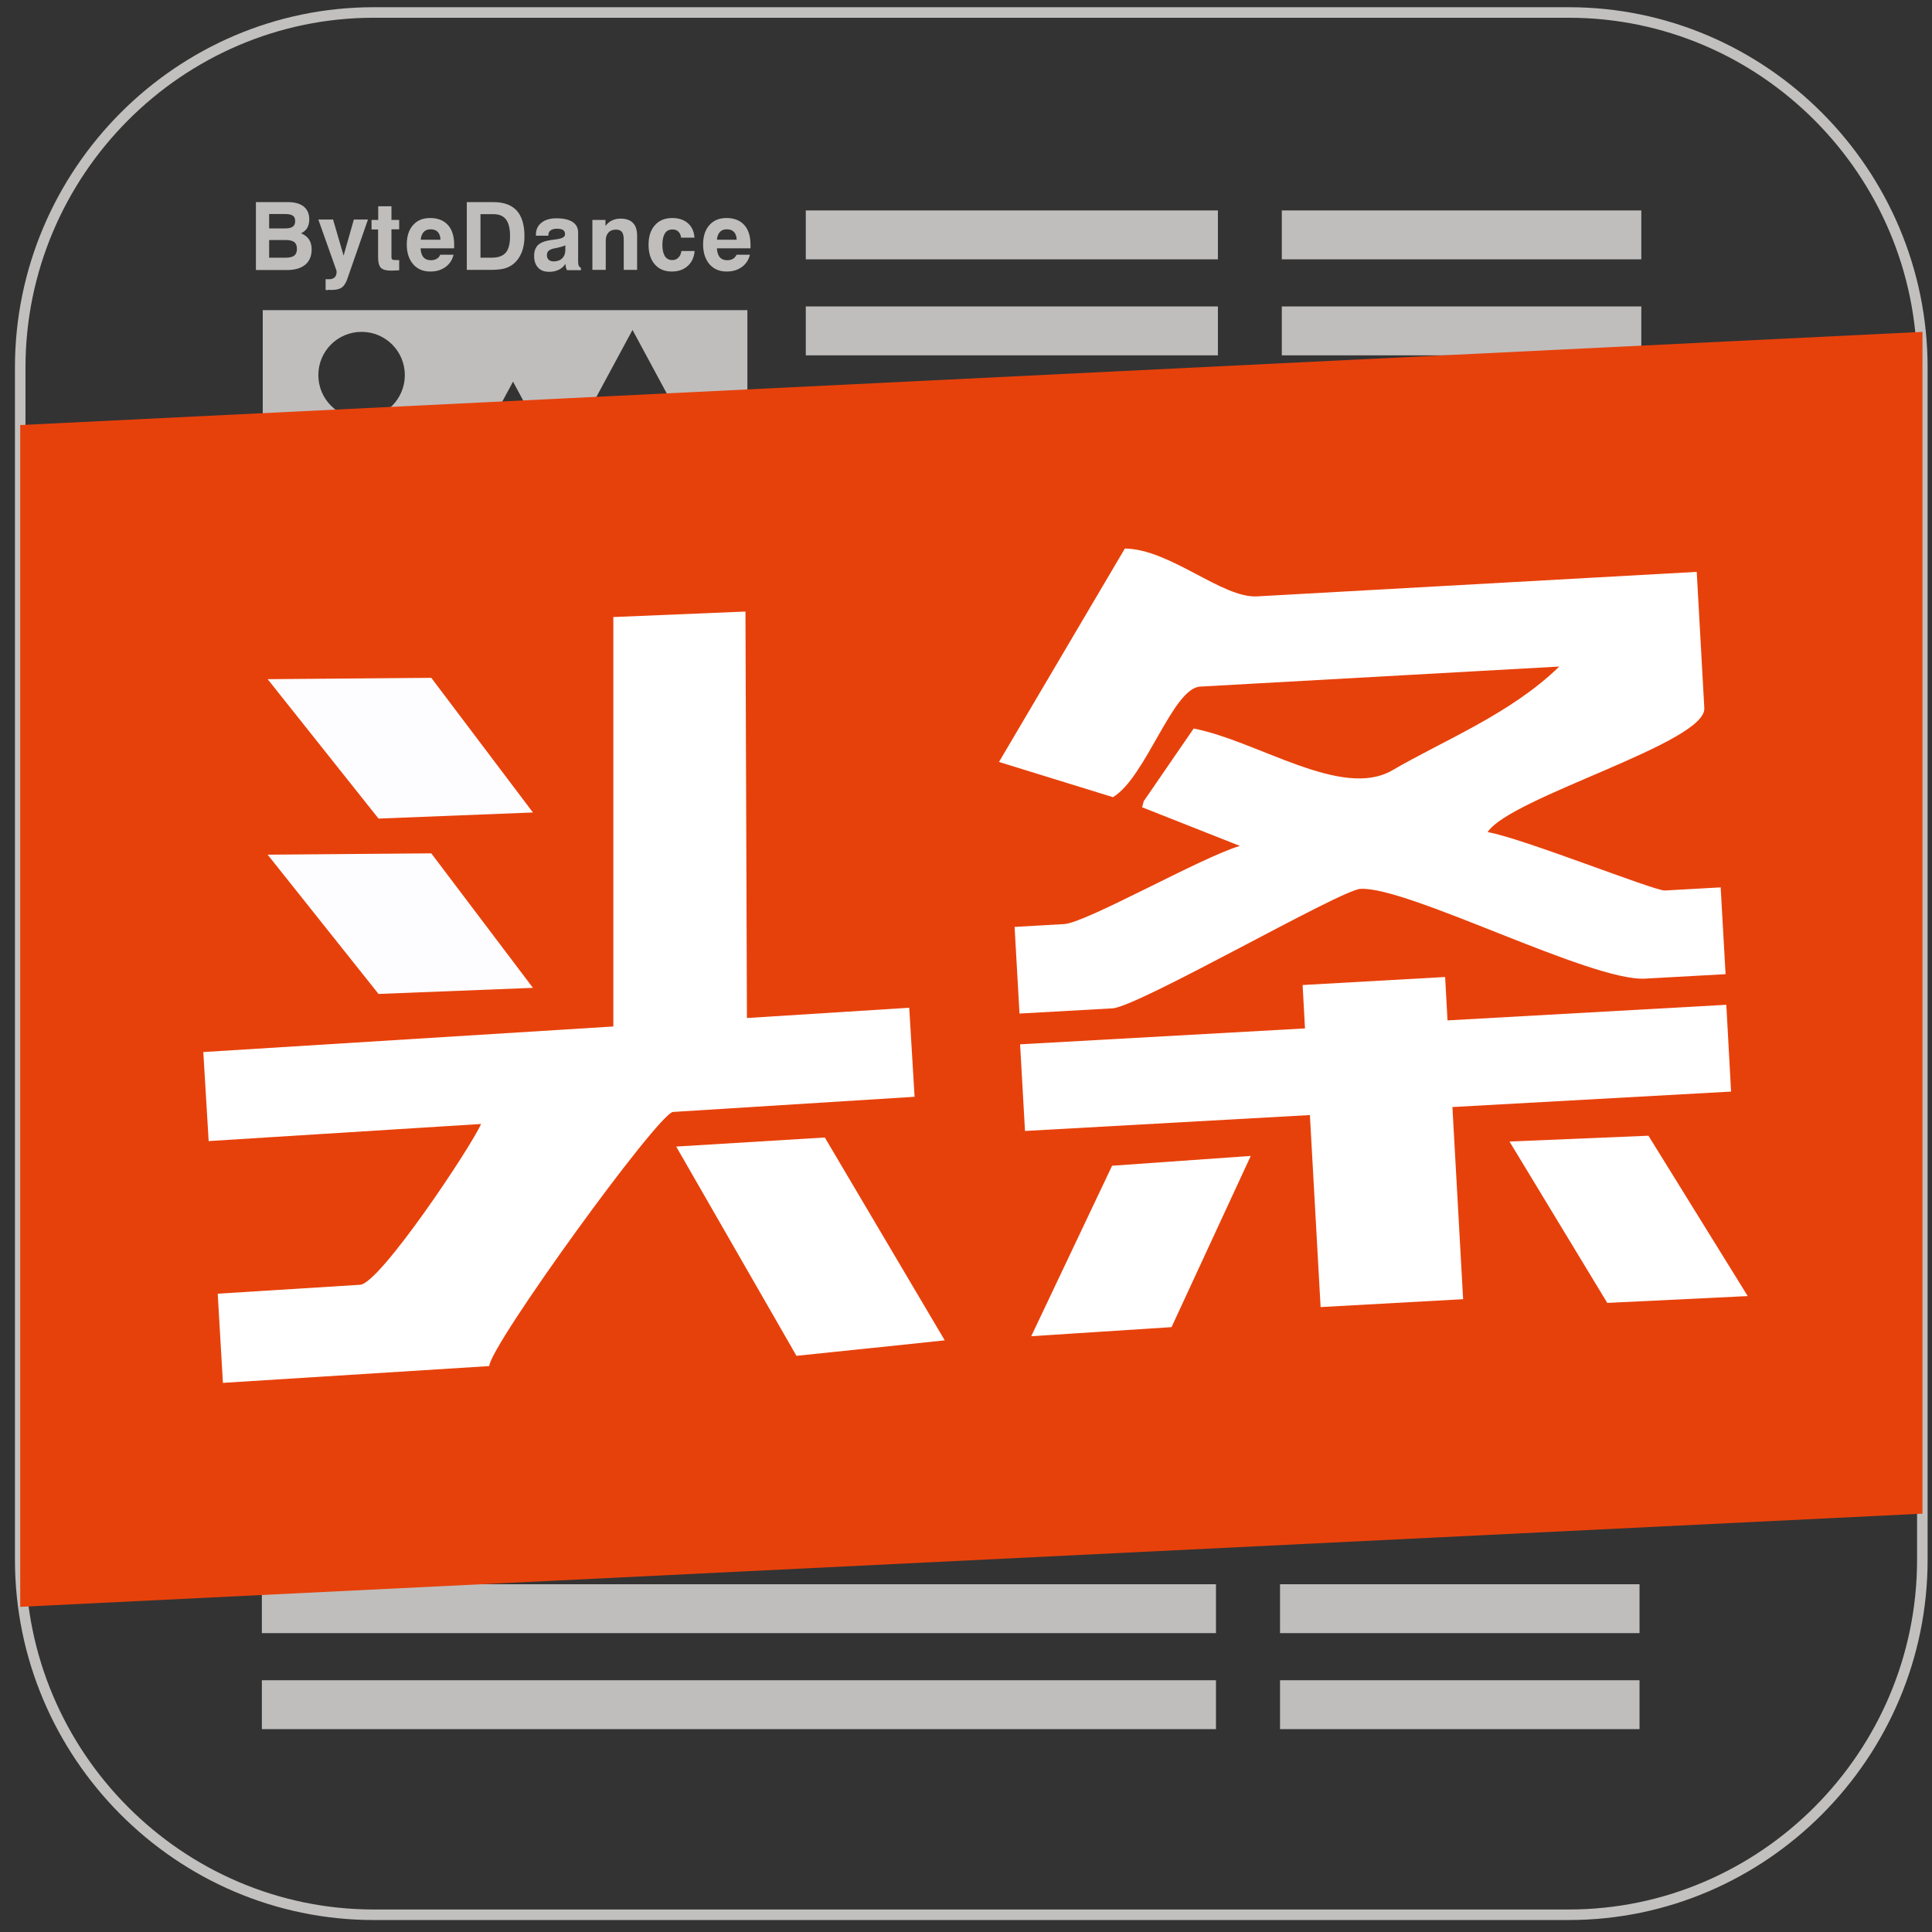
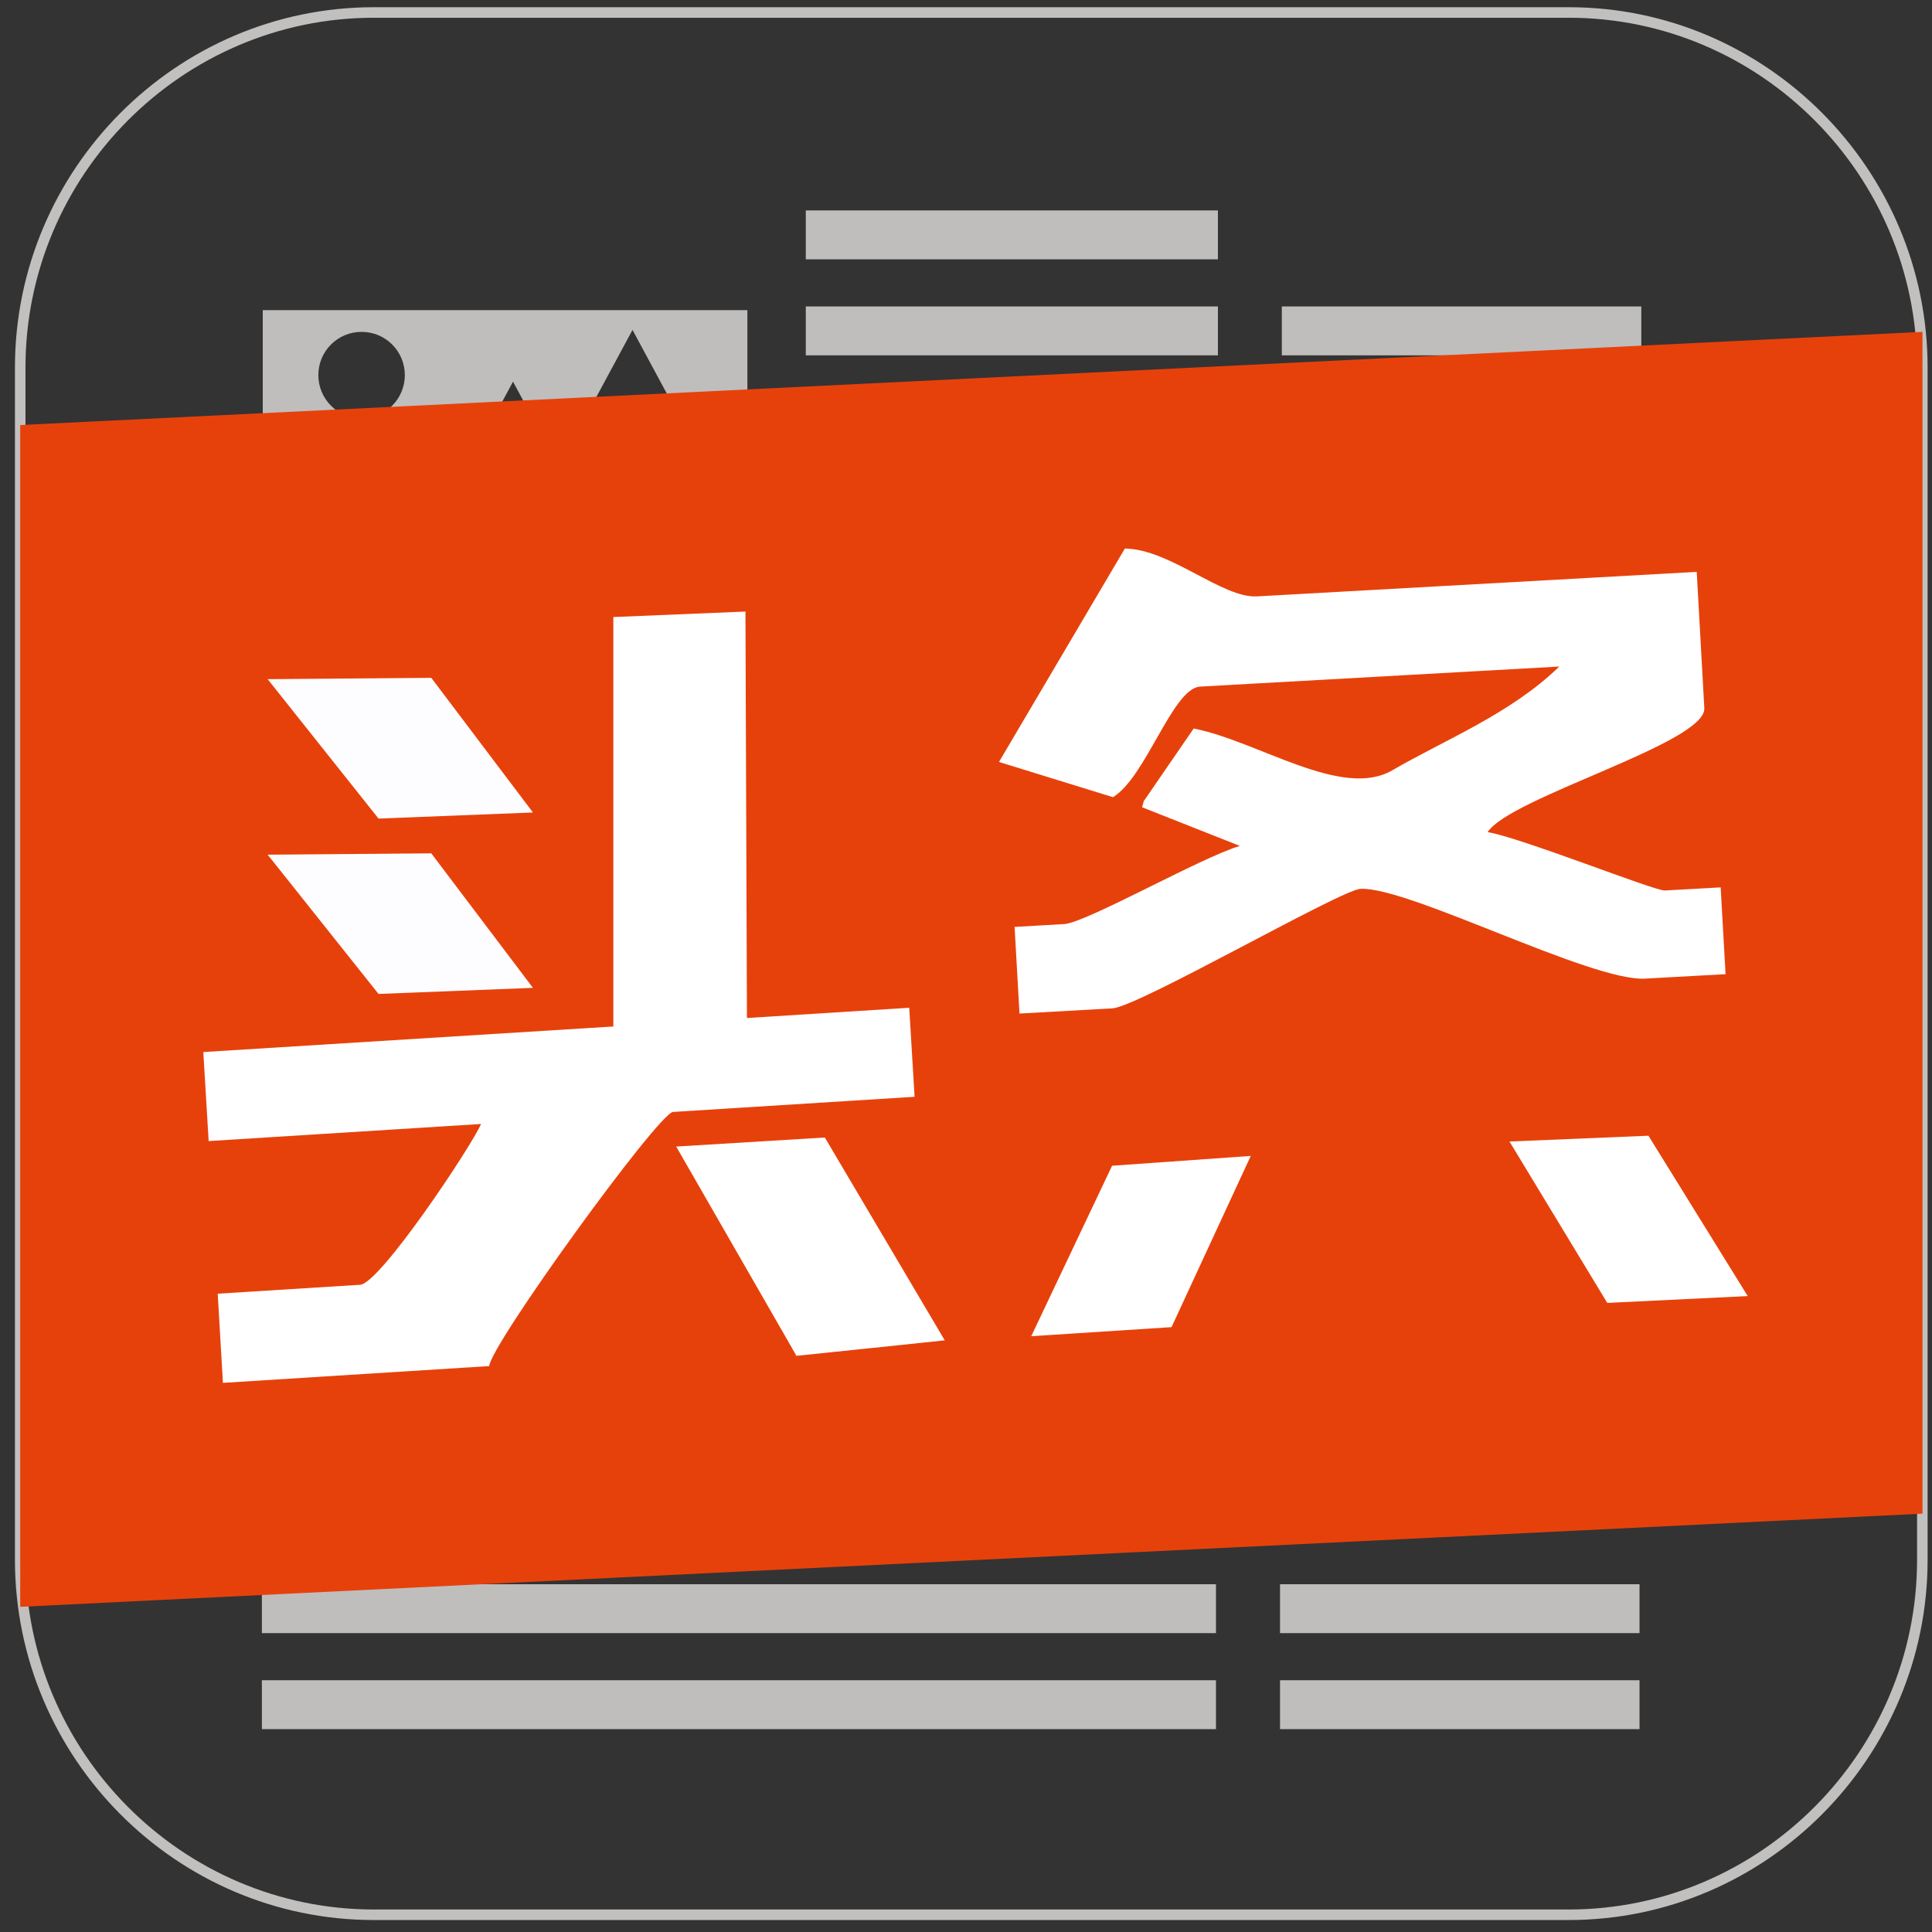
<svg xmlns="http://www.w3.org/2000/svg" version="1.1" id="图层_1" x="0px" y="0px" viewBox="0 0 130 130" style="enable-background:new 0 0 130 130;" xml:space="preserve">
  <rect x="0" y="0" width="130" height="130" fill="#333333" stroke="none" />
  <style type="text/css">
	.st0{fill-rule:evenodd;clip-rule:evenodd;fill:none;stroke:#C1C0BE;stroke-width:0.709;stroke-miterlimit:22.926;}
	.st1{fill-rule:evenodd;clip-rule:evenodd;fill:#BFBEBD;}
	.st2{fill-rule:evenodd;clip-rule:evenodd;fill:#E7410B;}
	.st3{fill-rule:evenodd;clip-rule:evenodd;fill:#FDFDFF;}
	.st4{fill-rule:evenodd;clip-rule:evenodd;fill:#FFFFFF;}
</style>
  <g>
    <g>
      <path class="st0" d="M25.15,0.84h80.41c13.09,0,23.79,10.75,23.79,23.89v80.22c0,13.14-10.71,23.89-23.79,23.89H25.15    c-13.09,0-23.79-10.75-23.79-23.89V24.73C1.36,11.59,12.07,0.84,25.15,0.84z" />
      <g>
        <rect x="54.22" y="14.16" class="st1" width="27.73" height="3.29" />
        <rect x="54.22" y="20.62" class="st1" width="27.73" height="3.29" />
-         <rect x="86.25" y="14.16" class="st1" width="24.19" height="3.29" />
        <rect x="86.25" y="20.62" class="st1" width="24.19" height="3.29" />
        <rect x="17.62" y="106.6" class="st1" width="64.2" height="3.29" />
        <rect x="17.62" y="113.06" class="st1" width="64.2" height="3.29" />
        <rect x="86.13" y="106.6" class="st1" width="24.19" height="3.29" />
        <rect x="86.13" y="113.06" class="st1" width="24.19" height="3.29" />
        <path class="st1" d="M17.68,20.87h32.61v11.27H17.68V20.87L17.68,20.87z M24.33,28.15c1.61,0,2.91-1.3,2.91-2.91     c0-1.61-1.3-2.91-2.91-2.91c-1.61,0-2.91,1.3-2.91,2.91C21.42,26.85,22.72,28.15,24.33,28.15L24.33,28.15z M34.52,25.68     l-1.65,3.06l-1.65,3.06h3.3h3.3l-1.65-3.06L34.52,25.68L34.52,25.68z M42.56,22.2l-1.65,3.06l-1.65,3.06h3.3h3.3l-1.65-3.06     L42.56,22.2z" />
-         <path class="st1" d="M18.12,17.34h1.11c0.26,0,0.45-0.05,0.57-0.14c0.12-0.1,0.18-0.24,0.18-0.45c0-0.21-0.06-0.37-0.18-0.46     c-0.12-0.09-0.31-0.14-0.58-0.14h-1.11V17.34L18.12,17.34z M18.12,15.37h1.07c0.23,0,0.4-0.04,0.51-0.12     c0.11-0.08,0.16-0.2,0.16-0.38c0-0.17-0.05-0.29-0.16-0.36c-0.1-0.07-0.28-0.11-0.52-0.11h-1.07V15.37L18.12,15.37z M17.22,18.16     V13.6h2.15c0.47,0,0.82,0.1,1.07,0.3c0.24,0.2,0.37,0.48,0.37,0.86c0,0.23-0.05,0.42-0.14,0.58c-0.09,0.15-0.23,0.27-0.41,0.36     c0.24,0.1,0.41,0.23,0.53,0.41c0.12,0.18,0.18,0.4,0.18,0.67c0,0.44-0.14,0.79-0.43,1.03c-0.29,0.24-0.7,0.36-1.23,0.36H17.22     L17.22,18.16z M21.91,19.51v-0.73c0.03,0,0.06,0.01,0.09,0.01c0.03,0,0.07,0,0.12,0c0.18,0,0.31-0.04,0.4-0.13     c0.09-0.08,0.13-0.21,0.13-0.38c0-0.01,0-0.03-0.01-0.05c0-0.02-0.01-0.03-0.01-0.05l-1.21-3.41h0.99l0.71,2.43l0.69-2.43h0.95     l-1.38,3.97c-0.1,0.3-0.23,0.5-0.39,0.61c-0.15,0.11-0.39,0.16-0.7,0.16c-0.06,0-0.12,0-0.18-0.01     C22.05,19.53,21.98,19.52,21.91,19.51L21.91,19.51z M26.86,18.19c-0.08,0-0.18,0.01-0.3,0.01c-0.11,0.01-0.19,0.01-0.22,0.01     c-0.35,0-0.58-0.06-0.71-0.19c-0.13-0.13-0.19-0.38-0.19-0.76v-1.82H25V14.8h0.45v-0.92h0.89v0.92h0.52v0.63h-0.52v1.86     c0,0.09,0.02,0.15,0.06,0.17c0.04,0.03,0.12,0.04,0.24,0.04h0.22V18.19L26.86,18.19z M29.62,17.14h0.9     c-0.09,0.36-0.27,0.63-0.55,0.83c-0.28,0.2-0.61,0.3-1.01,0.3c-0.49,0-0.87-0.16-1.16-0.49c-0.28-0.33-0.43-0.77-0.43-1.33     c0-0.55,0.14-0.98,0.42-1.3c0.28-0.32,0.66-0.48,1.15-0.48c0.52,0,0.92,0.16,1.2,0.47c0.28,0.31,0.42,0.76,0.42,1.34     c0,0.06,0,0.11,0,0.14c0,0.03,0,0.06-0.01,0.09h-2.25c0.01,0.26,0.08,0.46,0.19,0.6c0.12,0.13,0.28,0.2,0.5,0.2     c0.16,0,0.28-0.03,0.38-0.09C29.49,17.36,29.57,17.27,29.62,17.14L29.62,17.14z M28.31,16.13h1.33c-0.01-0.23-0.07-0.4-0.18-0.52     c-0.11-0.12-0.27-0.18-0.49-0.18c-0.2,0-0.35,0.06-0.46,0.18C28.4,15.73,28.33,15.9,28.31,16.13L28.31,16.13z M32.33,17.34h0.75     c0.44,0,0.75-0.11,0.95-0.34c0.2-0.23,0.29-0.6,0.29-1.11c0-0.51-0.09-0.88-0.27-1.12c-0.18-0.24-0.46-0.36-0.85-0.36h-0.87     V17.34L32.33,17.34z M31.41,18.16V13.6h1.79c0.7,0,1.22,0.19,1.57,0.57c0.34,0.38,0.52,0.95,0.52,1.72c0,0.42-0.06,0.78-0.19,1.1     c-0.13,0.32-0.31,0.57-0.55,0.77c-0.18,0.14-0.39,0.25-0.62,0.31c-0.23,0.06-0.56,0.09-0.97,0.09H31.41L31.41,18.16z      M38.05,17.75c-0.11,0.17-0.26,0.31-0.45,0.4c-0.18,0.09-0.4,0.14-0.64,0.14c-0.33,0-0.58-0.09-0.75-0.28     c-0.18-0.19-0.27-0.45-0.27-0.79c0-0.32,0.09-0.56,0.26-0.73c0.18-0.17,0.47-0.28,0.88-0.34c0.09-0.01,0.21-0.03,0.37-0.05     c0.38-0.05,0.57-0.16,0.57-0.33c0-0.14-0.04-0.23-0.13-0.29c-0.08-0.06-0.23-0.09-0.42-0.09c-0.18,0-0.32,0.04-0.42,0.11     c-0.1,0.07-0.15,0.18-0.15,0.31v0.05h-0.84v-0.06c0-0.34,0.12-0.61,0.37-0.81c0.24-0.2,0.58-0.3,1.01-0.3     c0.47,0,0.83,0.08,1.08,0.24c0.25,0.16,0.38,0.4,0.38,0.71v1.91c0,0.14,0.01,0.25,0.04,0.32c0.03,0.07,0.08,0.12,0.15,0.16v0.15     h-0.94c-0.03-0.06-0.05-0.12-0.07-0.19C38.06,17.9,38.05,17.83,38.05,17.75L38.05,17.75z M38.03,16.51     c-0.15,0.07-0.32,0.12-0.51,0.16c-0.19,0.04-0.29,0.06-0.3,0.06c-0.16,0.05-0.27,0.1-0.33,0.17c-0.06,0.07-0.09,0.16-0.09,0.28     c0,0.12,0.04,0.22,0.12,0.3c0.08,0.07,0.19,0.11,0.33,0.11c0.24,0,0.44-0.07,0.58-0.21c0.14-0.14,0.21-0.32,0.21-0.56V16.51     L38.03,16.51z M39.86,18.16V14.8h0.88v0.4c0.13-0.16,0.27-0.29,0.45-0.37c0.17-0.08,0.36-0.12,0.57-0.12     c0.37,0,0.65,0.1,0.83,0.29c0.19,0.19,0.28,0.48,0.28,0.87v2.29h-0.9v-2.03c0-0.24-0.04-0.41-0.12-0.52     c-0.08-0.1-0.21-0.16-0.4-0.16c-0.21,0-0.38,0.06-0.5,0.19c-0.12,0.13-0.19,0.3-0.19,0.52v2H39.86L39.86,18.16z M45.85,16.89     h0.89c-0.04,0.43-0.19,0.76-0.47,1.01c-0.28,0.25-0.63,0.37-1.06,0.37c-0.49,0-0.87-0.16-1.15-0.48     c-0.28-0.32-0.42-0.76-0.42-1.32c0-0.56,0.14-1,0.43-1.32c0.28-0.32,0.67-0.48,1.17-0.48c0.44,0,0.78,0.12,1.05,0.35     c0.26,0.23,0.41,0.55,0.44,0.97h-0.9c-0.02-0.18-0.09-0.32-0.19-0.41c-0.1-0.1-0.23-0.14-0.4-0.14c-0.22,0-0.39,0.09-0.5,0.26     c-0.11,0.18-0.17,0.44-0.17,0.79c0,0.32,0.06,0.57,0.17,0.75c0.11,0.17,0.28,0.26,0.49,0.26c0.17,0,0.3-0.05,0.4-0.15     C45.75,17.25,45.82,17.09,45.85,16.89L45.85,16.89z M49.56,17.14h0.9c-0.09,0.36-0.27,0.63-0.55,0.83     c-0.28,0.2-0.61,0.3-1.01,0.3c-0.49,0-0.87-0.16-1.16-0.49c-0.28-0.33-0.43-0.77-0.43-1.33c0-0.55,0.14-0.98,0.42-1.3     c0.28-0.32,0.66-0.48,1.15-0.48c0.52,0,0.92,0.16,1.2,0.47c0.28,0.31,0.42,0.76,0.42,1.34c0,0.06,0,0.11,0,0.14     c0,0.03,0,0.06-0.01,0.09h-2.25c0.01,0.26,0.08,0.46,0.19,0.6c0.12,0.13,0.28,0.2,0.5,0.2c0.16,0,0.28-0.03,0.38-0.09     C49.42,17.36,49.5,17.27,49.56,17.14L49.56,17.14z M48.24,16.13h1.33c-0.01-0.23-0.07-0.4-0.18-0.52     c-0.11-0.12-0.27-0.18-0.49-0.18c-0.2,0-0.35,0.06-0.46,0.18C48.33,15.73,48.26,15.9,48.24,16.13z" />
      </g>
      <polygon class="st2" points="1.36,28.6 129.36,22.33 129.36,101.85 1.36,108.12   " />
      <polygon class="st3" points="25.47,55.08 35.86,54.67 29.02,45.61 18.01,45.7   " />
      <path class="st4" d="M67.22,51.27l7.67,2.37c2.22-1.34,4.01-7.33,5.86-7.44l24.17-1.35c-3.26,3.18-7.77,4.96-11.23,6.98    c-3.41,1.98-9.03-1.96-13.37-2.81l-3.36,4.89l-0.11,0.41l6.58,2.6c-2.59,0.76-10.35,5.18-11.83,5.26l-3.33,0.19l0.33,5.83    l6.25-0.35c1.74-0.1,15.35-7.97,16.69-8.04c3.18-0.18,15.51,6.24,19.15,6.04l5.42-0.3l-0.33-5.84l-3.75,0.21    c-0.69,0.04-9.6-3.53-11.93-3.93c1.53-2.35,14.72-6,14.58-8.34l-0.51-9.17l-29.59,1.65c-2.34,0.13-5.84-3.18-8.89-3.22    L67.22,51.27z" />
      <path class="st4" d="M13.68,70.79l0.36,5.99l18.33-1.15c-0.69,1.57-6.8,10.74-8.14,10.82l-9.58,0.6L15,93.05l17.92-1.13    c0.07-1.41,11.39-17.04,12.37-17.1l16.25-1.02l-0.36-5.99l-10.92,0.69l-0.1-27.35l-8.89,0.37v27.55L13.68,70.79z" />
      <path class="st4" d="M53.59,91.23l5.11-0.53l0.1-0.01L53.46,91l0,0L53.59,91.23L53.59,91.23z M58.81,90.69L53.46,91l-0.12-0.2    l0-0.01l10.23-0.6l-0.11,0.01L58.81,90.69L58.81,90.69z M63.57,90.19l-10.23,0.6L45.5,77.15l10-0.61L63.57,90.19z" />
      <polygon class="st3" points="25.47,66.88 35.86,66.47 29.02,57.42 18.01,57.51   " />
-       <polygon class="st4" points="87.81,69.2 68.64,70.27 68.97,76.1 88.14,75.03 88.86,87.95 98.45,87.42 97.73,74.49 116.48,73.45     116.16,67.61 97.4,68.66 97.24,65.74 87.65,66.28   " />
      <polygon class="st4" points="69.39,89.91 78.83,89.3 84.16,77.78 74.83,78.44   " />
      <polygon class="st4" points="117.6,87.21 108.15,87.67 101.57,76.81 110.92,76.42   " />
    </g>
  </g>
</svg>